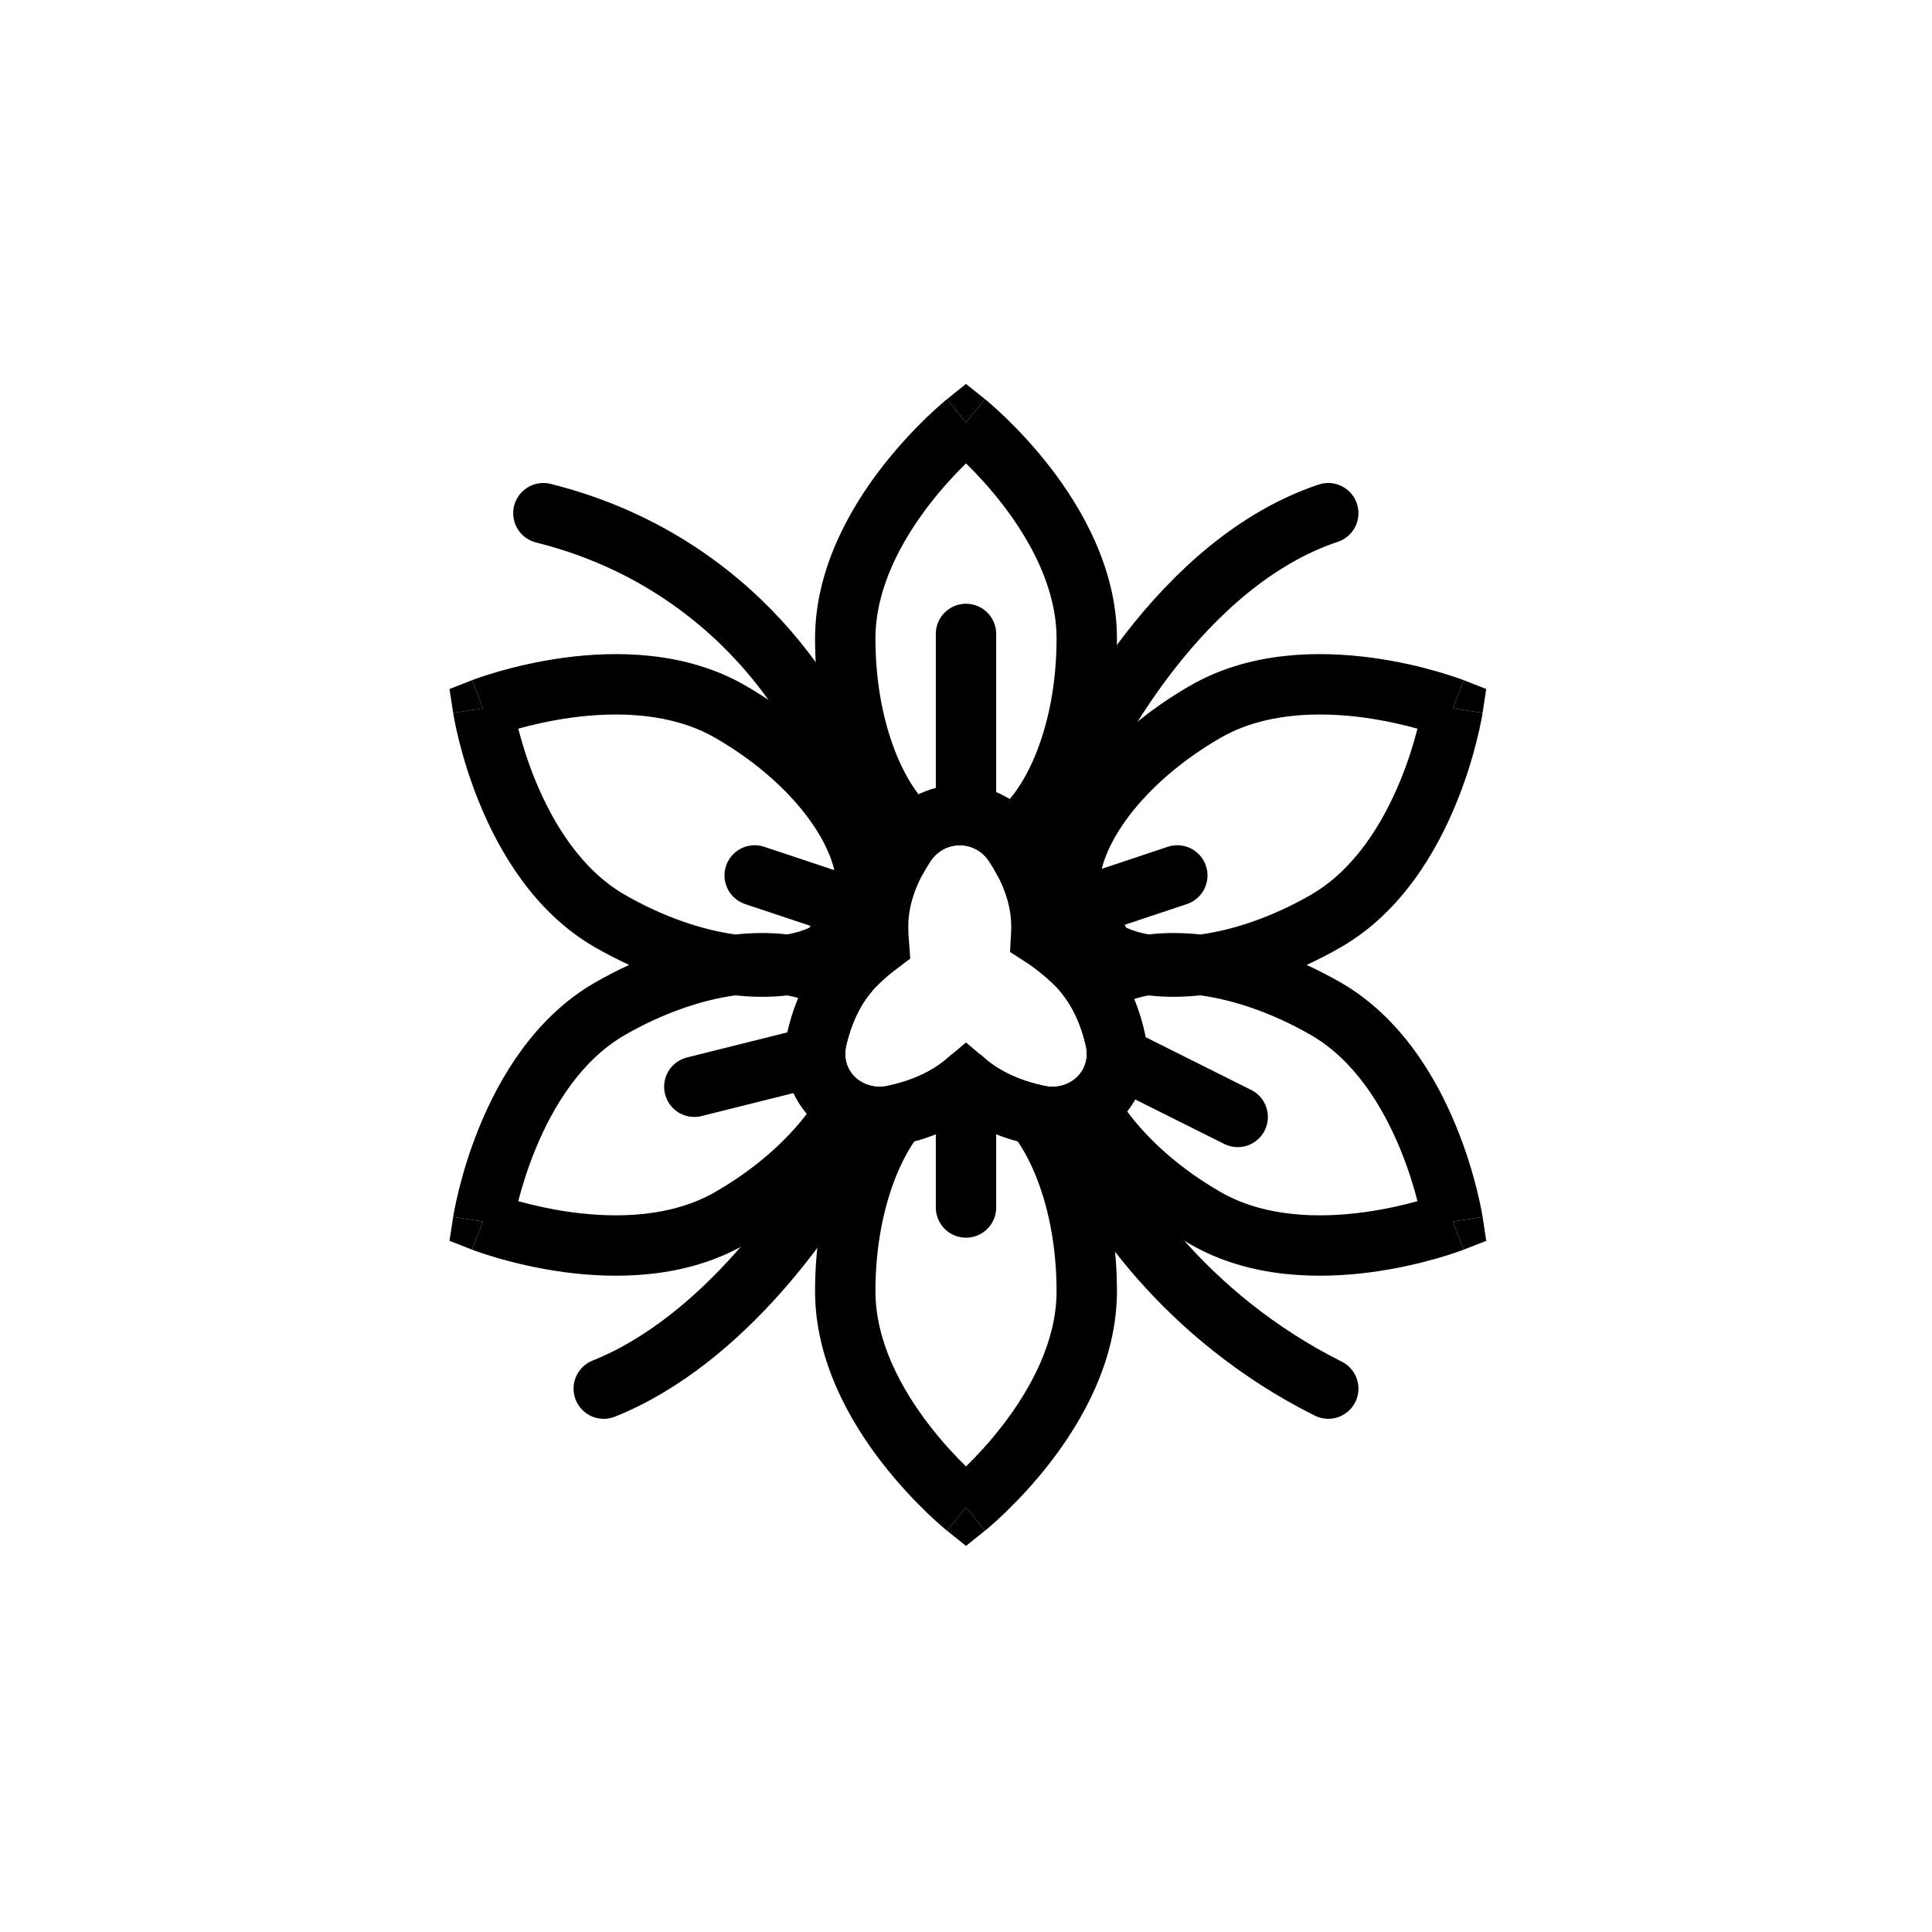
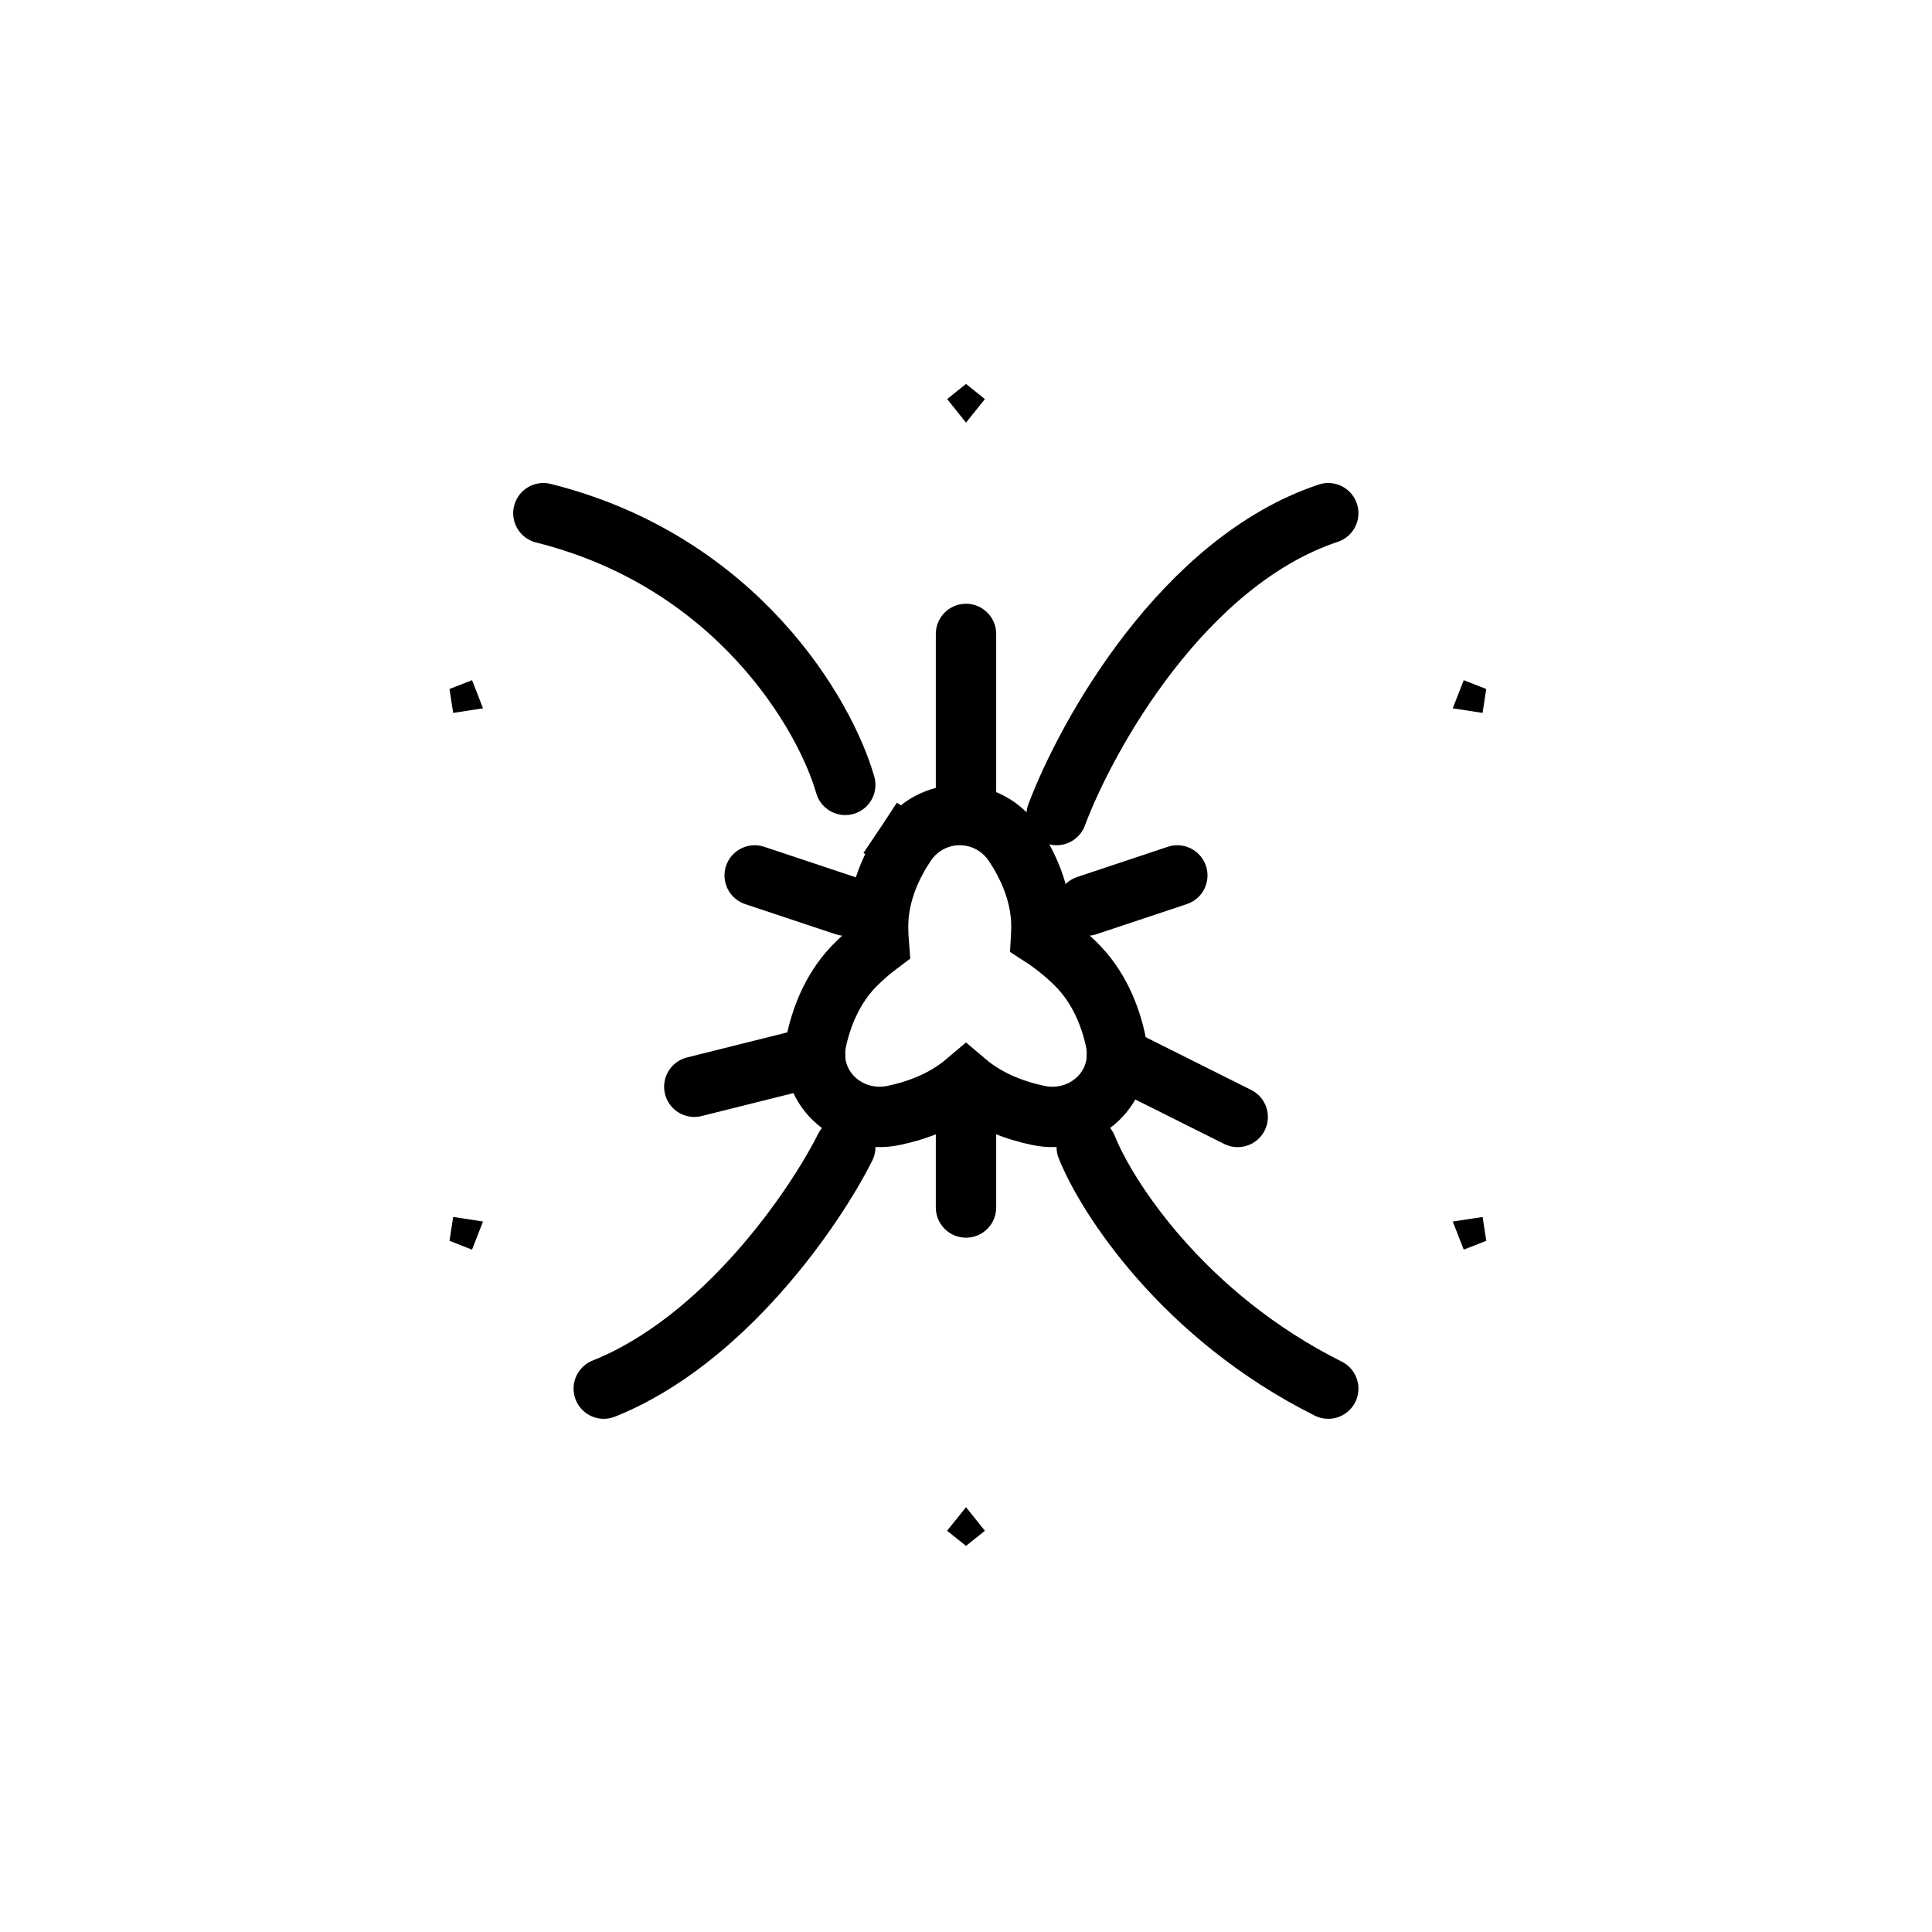
<svg xmlns="http://www.w3.org/2000/svg" width="32" height="32" viewBox="0 0 32 32" fill="none">
  <path d="M15.412 14.265L14.995 13.988C14.776 14.318 14.544 14.793 14.544 15.345C14.544 15.446 14.548 15.545 14.556 15.643C14.434 15.735 14.313 15.838 14.198 15.95C13.799 16.335 13.614 16.827 13.527 17.213C13.348 18.008 14.052 18.633 14.803 18.475C15.165 18.399 15.62 18.244 16 17.922C16.38 18.244 16.835 18.399 17.197 18.475C17.948 18.633 18.652 18.008 18.473 17.213C18.386 16.827 18.201 16.335 17.802 15.95C17.625 15.778 17.437 15.629 17.245 15.505C17.248 15.452 17.249 15.398 17.249 15.345C17.249 14.793 17.017 14.318 16.798 13.988C16.365 13.337 15.428 13.337 14.995 13.988L15.412 14.265Z" stroke="black" />
-   <path fill-rule="evenodd" clip-rule="evenodd" d="M16 7L16.313 6.61L16.314 6.611L16.316 6.612L16.322 6.617L16.343 6.634C16.36 6.649 16.384 6.669 16.415 6.696C16.475 6.748 16.559 6.824 16.66 6.921C16.86 7.115 17.128 7.395 17.396 7.742C17.923 8.424 18.5 9.427 18.5 10.577C18.5 11.293 18.391 11.971 18.195 12.561C18.601 12.115 19.117 11.7 19.714 11.356C20.71 10.78 21.867 10.779 22.722 10.894C23.157 10.953 23.533 11.044 23.8 11.121C23.935 11.16 24.043 11.195 24.119 11.221C24.157 11.234 24.186 11.245 24.208 11.252L24.233 11.262L24.24 11.265L24.242 11.266L24.244 11.266L24.062 11.732L24.556 11.808L24.556 11.809L24.556 11.812L24.555 11.82L24.55 11.846C24.546 11.868 24.541 11.899 24.533 11.939C24.518 12.017 24.494 12.129 24.46 12.264C24.393 12.534 24.284 12.906 24.117 13.312C23.79 14.109 23.21 15.111 22.214 15.686C22.025 15.795 21.833 15.894 21.641 15.982C21.833 16.07 22.025 16.169 22.214 16.278C23.21 16.854 23.79 17.855 24.117 18.652C24.284 19.058 24.393 19.43 24.46 19.7C24.494 19.835 24.518 19.947 24.533 20.025C24.541 20.065 24.546 20.096 24.55 20.118L24.555 20.145L24.556 20.152L24.556 20.155L24.557 20.157L24.062 20.232L24.244 20.698L24.242 20.698L24.24 20.699L24.233 20.702L24.208 20.712C24.186 20.719 24.157 20.73 24.119 20.743C24.043 20.769 23.935 20.804 23.8 20.843C23.533 20.92 23.157 21.011 22.722 21.07C21.867 21.185 20.71 21.184 19.714 20.608C19.117 20.264 18.601 19.849 18.195 19.403C18.391 19.993 18.5 20.672 18.5 21.387C18.5 22.537 17.923 23.54 17.396 24.222C17.128 24.569 16.86 24.849 16.66 25.043C16.559 25.14 16.475 25.216 16.415 25.268C16.384 25.295 16.36 25.315 16.343 25.33L16.322 25.347L16.316 25.352L16.314 25.353L16.313 25.354L16 24.964L15.687 25.354L15.686 25.353L15.684 25.352L15.678 25.347L15.657 25.33C15.64 25.315 15.616 25.295 15.586 25.268C15.525 25.216 15.441 25.14 15.34 25.043C15.14 24.849 14.873 24.569 14.604 24.222C14.077 23.54 13.5 22.537 13.5 21.387C13.5 20.712 13.597 20.07 13.773 19.504C13.382 19.912 12.899 20.29 12.348 20.608C11.352 21.184 10.195 21.185 9.341 21.07C8.906 21.011 8.53 20.92 8.262 20.843C8.128 20.804 8.02 20.769 7.944 20.743C7.906 20.73 7.876 20.719 7.855 20.712L7.83 20.702L7.822 20.699L7.82 20.698L7.818 20.698L8 20.232L7.506 20.156L7.506 20.155L7.506 20.152L7.508 20.145L7.512 20.118C7.516 20.096 7.522 20.065 7.529 20.025C7.545 19.947 7.568 19.835 7.602 19.7C7.669 19.43 7.778 19.058 7.945 18.652C8.272 17.855 8.852 16.854 9.848 16.278C10.037 16.169 10.229 16.07 10.421 15.982C10.229 15.894 10.037 15.795 9.848 15.686C8.852 15.111 8.272 14.109 7.945 13.312C7.778 12.906 7.669 12.534 7.602 12.264C7.568 12.129 7.545 12.017 7.529 11.939C7.522 11.899 7.516 11.868 7.512 11.846L7.508 11.82L7.506 11.812L7.506 11.809L7.506 11.808L8 11.732L7.819 11.266L7.82 11.266L7.822 11.265L7.83 11.262L7.855 11.252C7.876 11.245 7.906 11.234 7.944 11.221C8.02 11.195 8.128 11.16 8.262 11.121C8.53 11.044 8.906 10.953 9.341 10.894C10.195 10.779 11.352 10.78 12.348 11.356C12.899 11.674 13.382 12.053 13.773 12.46C13.597 11.894 13.5 11.252 13.5 10.577C13.5 9.427 14.077 8.424 14.604 7.742C14.873 7.395 15.14 7.115 15.34 6.921C15.441 6.824 15.525 6.748 15.586 6.696C15.616 6.669 15.64 6.649 15.657 6.634L15.678 6.617L15.684 6.612L15.686 6.611L15.688 6.61L16 7ZM16.822 14.439C16.992 14.347 17.149 14.228 17.294 14.089C17.234 14.306 17.203 14.524 17.209 14.74L17.212 14.867L17.856 15.982L17.585 16.451C17.802 16.72 17.921 17.04 17.985 17.324C18.078 17.734 17.724 18.075 17.3 17.986C16.953 17.912 16.552 17.765 16.25 17.473C16.246 17.47 16.243 17.467 16.24 17.464H15.76C15.757 17.467 15.754 17.47 15.75 17.473C15.448 17.765 15.047 17.912 14.7 17.986C14.276 18.075 13.922 17.734 14.015 17.324C14.083 17.025 14.211 16.684 14.452 16.407L14.207 15.982L14.85 14.867L14.854 14.74C14.858 14.549 14.835 14.357 14.788 14.165C14.91 14.271 15.04 14.364 15.178 14.439L15.276 14.493C15.319 14.412 15.365 14.336 15.412 14.265C15.647 13.912 16.147 13.912 16.381 14.265C16.43 14.338 16.477 14.417 16.521 14.5H16.71L16.822 14.439ZM19.025 15.477C19.3 15.445 19.59 15.447 19.882 15.478C20.443 15.401 21.082 15.184 21.714 14.82C22.429 14.407 22.898 13.648 23.192 12.932C23.327 12.604 23.419 12.3 23.478 12.069C23.249 12.005 22.939 11.933 22.588 11.885C21.821 11.782 20.929 11.809 20.214 12.222C19.567 12.595 19.05 13.054 18.702 13.512C18.39 13.924 18.238 14.302 18.212 14.599L18.654 15.365C18.758 15.413 18.883 15.452 19.025 15.477ZM18.212 17.365L18.654 16.599C18.758 16.551 18.883 16.512 19.025 16.487C19.3 16.52 19.59 16.517 19.882 16.486C20.443 16.563 21.082 16.78 21.714 17.144C22.429 17.557 22.898 18.316 23.192 19.032C23.327 19.36 23.419 19.664 23.478 19.895C23.249 19.959 22.939 20.031 22.588 20.079C21.821 20.182 20.929 20.155 20.214 19.742C19.567 19.369 19.05 18.91 18.702 18.452C18.39 18.04 18.238 17.662 18.212 17.365ZM13.037 16.487C12.762 16.52 12.473 16.517 12.18 16.486C11.62 16.563 10.98 16.78 10.348 17.144C9.633 17.557 9.164 18.316 8.87 19.032C8.735 19.36 8.644 19.664 8.584 19.895C8.814 19.959 9.123 20.031 9.474 20.079C10.241 20.182 11.133 20.155 11.848 19.742C12.495 19.369 13.013 18.91 13.36 18.452C13.672 18.04 13.824 17.662 13.85 17.365L13.408 16.599C13.304 16.551 13.18 16.512 13.037 16.487ZM13.85 14.599L13.408 15.365C13.304 15.413 13.18 15.452 13.037 15.477C12.762 15.445 12.473 15.447 12.18 15.478C11.62 15.401 10.98 15.184 10.348 14.82C9.633 14.407 9.164 13.648 8.87 12.932C8.735 12.604 8.644 12.3 8.584 12.069C8.814 12.005 9.123 11.933 9.474 11.885C10.241 11.782 11.133 11.809 11.848 12.222C12.495 12.595 13.013 13.054 13.36 13.512C13.672 13.924 13.824 14.302 13.85 14.599ZM16.604 23.611C16.388 23.891 16.17 24.123 16 24.289C15.83 24.123 15.613 23.891 15.396 23.611C14.923 22.998 14.5 22.212 14.5 21.387C14.5 20.639 14.639 19.962 14.862 19.432C15.062 18.956 15.314 18.636 15.558 18.464H16.442C16.686 18.636 16.938 18.956 17.138 19.432C17.361 19.962 17.5 20.639 17.5 21.387C17.5 22.212 17.077 22.998 16.604 23.611ZM15.396 8.353C15.613 8.073 15.83 7.841 16 7.675C16.17 7.841 16.388 8.073 16.604 8.353C17.077 8.966 17.5 9.752 17.5 10.577C17.5 11.325 17.361 12.002 17.138 12.532C16.938 13.008 16.686 13.329 16.442 13.5H15.558C15.314 13.329 15.062 13.008 14.862 12.532C14.639 12.002 14.5 11.325 14.5 10.577C14.5 9.752 14.923 8.966 15.396 8.353Z" fill="black" />
  <path d="M7.819 11.266C7.819 11.266 7.818 11.266 8 11.732C7.506 11.808 7.506 11.808 7.506 11.808L7.445 11.412L7.819 11.266Z" fill="black" />
  <path d="M7.506 20.156C7.506 20.156 7.506 20.157 8 20.232C7.818 20.698 7.818 20.698 7.818 20.698L7.445 20.552L7.506 20.156Z" fill="black" />
  <path d="M15.687 25.354C15.687 25.354 15.688 25.354 16 24.964C16.313 25.354 16.313 25.354 16.313 25.354L16 25.605L15.687 25.354Z" fill="black" />
  <path d="M24.244 20.698C24.244 20.698 24.244 20.698 24.062 20.232C24.557 20.157 24.557 20.157 24.557 20.157L24.617 20.552L24.244 20.698Z" fill="black" />
  <path d="M24.556 11.808C24.556 11.808 24.557 11.808 24.062 11.732C24.244 11.266 24.244 11.266 24.244 11.266L24.617 11.412L24.556 11.808Z" fill="black" />
  <path d="M15.688 6.61C15.688 6.61 15.688 6.61 16 7C16.313 6.61 16.313 6.61 16.313 6.61L16 6.359L15.688 6.61Z" fill="black" />
  <path d="M16 13.5V10.5M14 15L12.5 14.5M18 15L19.5 14.5M13.5 17.5L11.5 18M18.5 17.5L20.5 18.5M16 18.5V20M14 13C13.667 11.833 12.2 9.3 9 8.5M17.5 13.5C18 12.167 19.6 9.3 22 8.5M18 19C18.333 19.833 19.6 21.8 22 23M14 19C13.5 20 12 22.2 10 23" stroke="black" stroke-linecap="round" />
</svg>